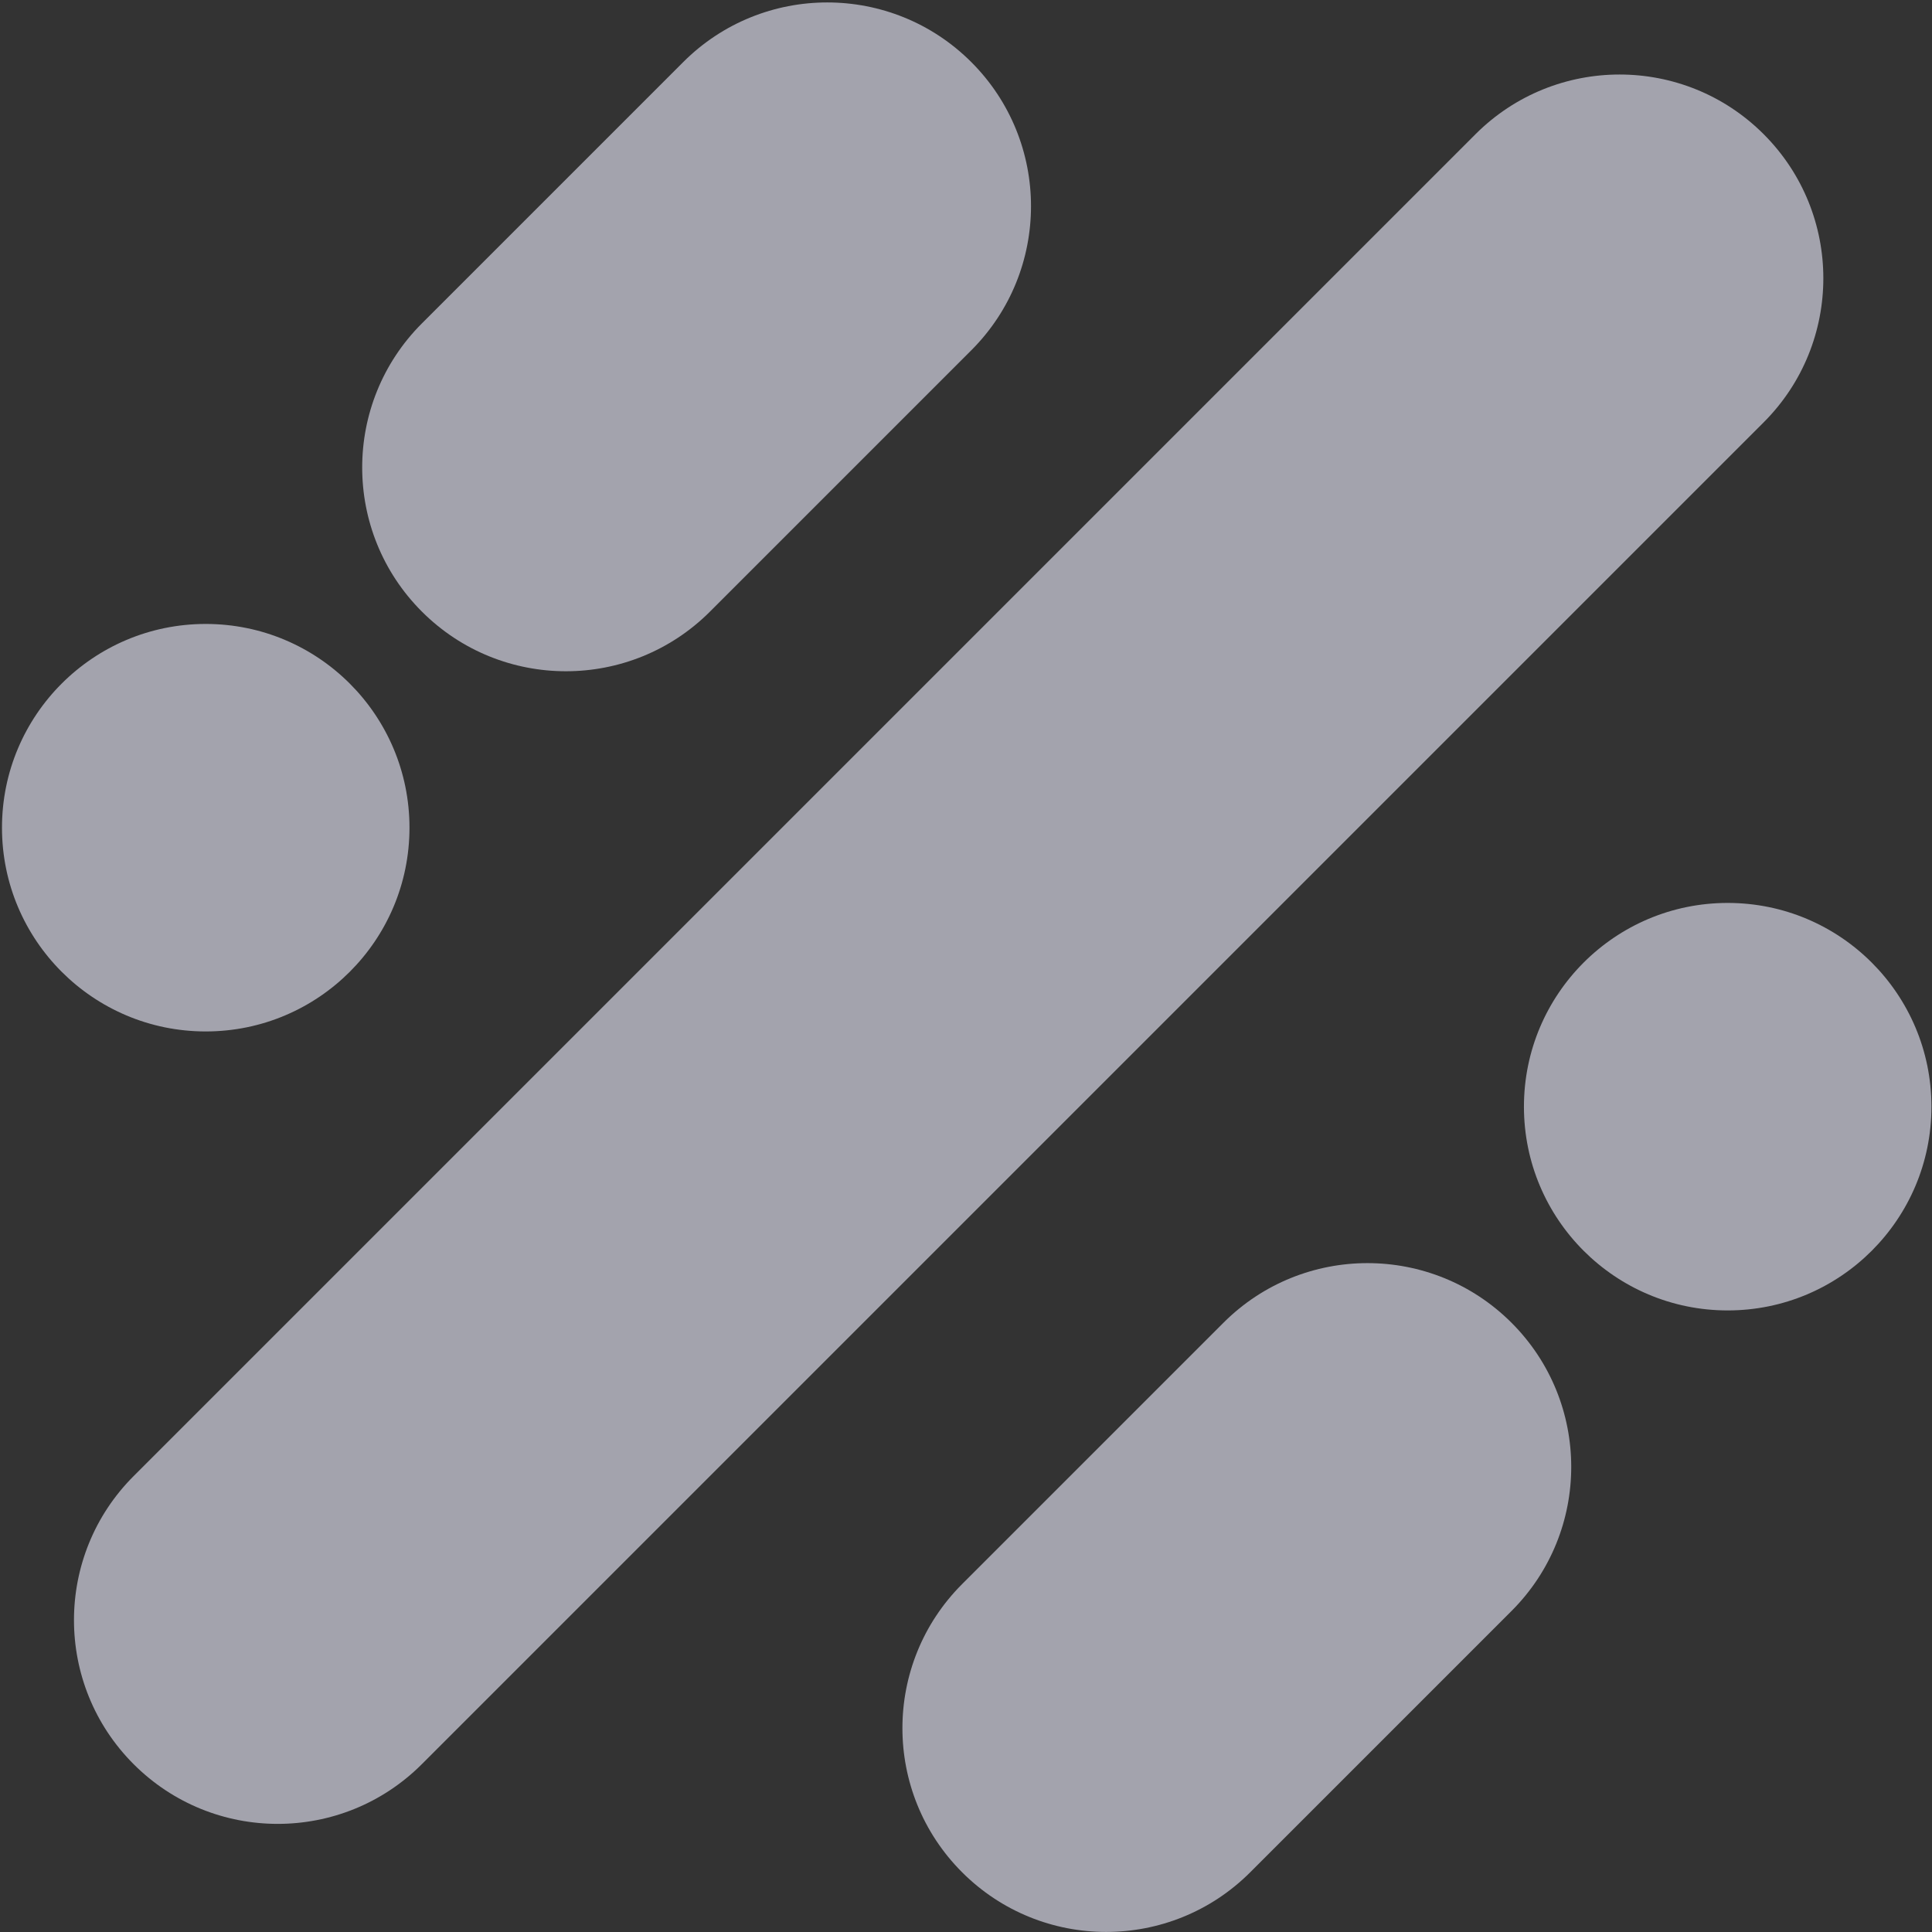
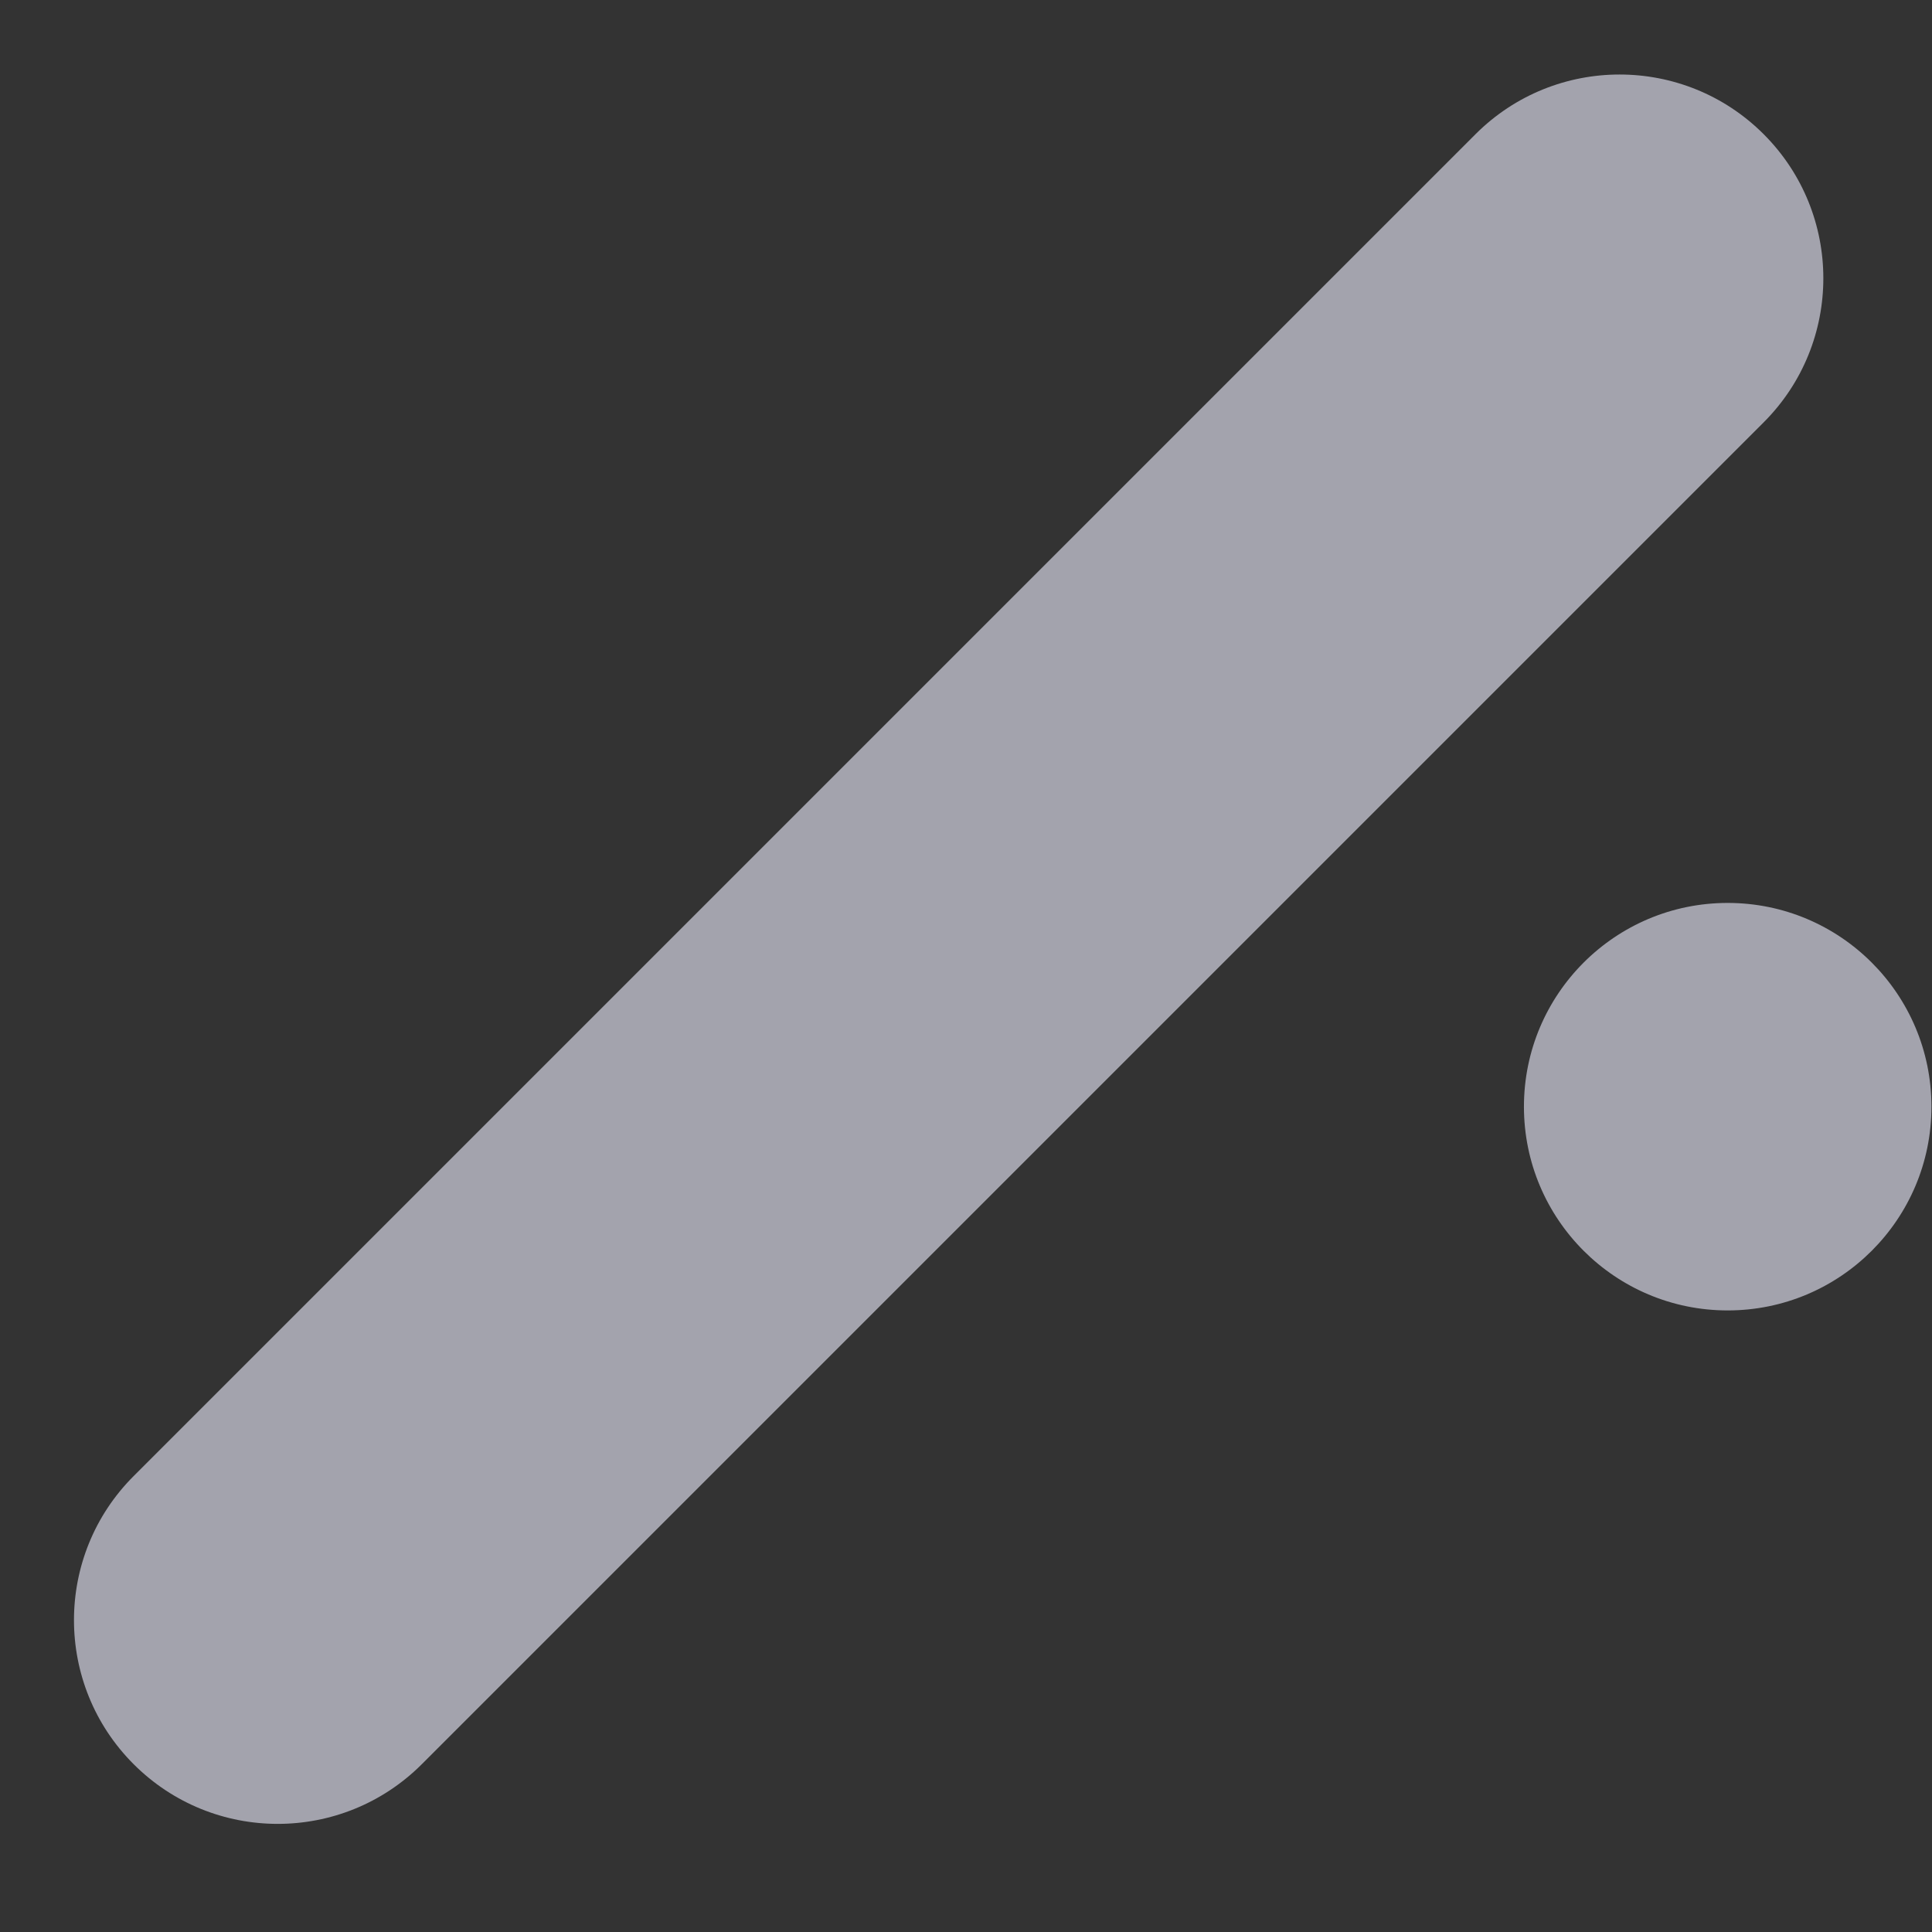
<svg xmlns="http://www.w3.org/2000/svg" width="761" height="761" viewBox="0 0 761 761" fill="none">
  <rect x="0" y="0" width="761" height="761" fill="#333333" stroke="none" />
  <g opacity="0.6" clip-path="url(#clip0_1_8)">
-     <path d="M269.099 24.468L166.17 127.397C134.829 158.739 134.829 209.554 166.17 240.895C197.512 272.237 248.327 272.237 279.669 240.895L382.598 137.966C413.94 106.625 413.94 55.81 382.598 24.468C351.256 -6.874 300.441 -6.874 269.099 24.468Z" fill="#EEEEFF" />
    <path d="M581.195 52.859L52.647 581.407C21.305 612.749 21.305 663.564 52.647 694.906C83.989 726.248 134.804 726.248 166.145 694.906L694.694 166.358C726.035 135.016 726.035 84.201 694.694 52.859C663.352 21.517 612.537 21.518 581.195 52.859Z" fill="#EEEEFF" />
-     <path d="M81.036 406.279C125.36 406.279 161.292 370.347 161.292 326.023C161.292 281.699 125.36 245.768 81.036 245.768C36.712 245.768 0.781 281.699 0.781 326.023C0.781 370.347 36.712 406.279 81.036 406.279Z" fill="#EEEEFF" />
-     <path d="M481.892 521.041L378.963 623.97C347.621 655.312 347.621 706.127 378.963 737.469C410.305 768.81 461.12 768.81 492.462 737.469L595.391 634.54C626.732 603.198 626.732 552.383 595.391 521.041C564.049 489.7 513.234 489.7 481.892 521.041Z" fill="#EEEEFF" />
    <path d="M680.524 516.169C724.848 516.169 760.78 480.237 760.78 435.913C760.78 391.589 724.848 355.658 680.524 355.658C636.2 355.658 600.269 391.589 600.269 435.913C600.269 480.237 636.2 516.169 680.524 516.169Z" fill="#EEEEFF" />
  </g>
  <defs>
    <clipPath id="clip0_1_8">
      <rect width="760" height="760" fill="white" transform="translate(0.781 0.968)" />
    </clipPath>
  </defs>
</svg>